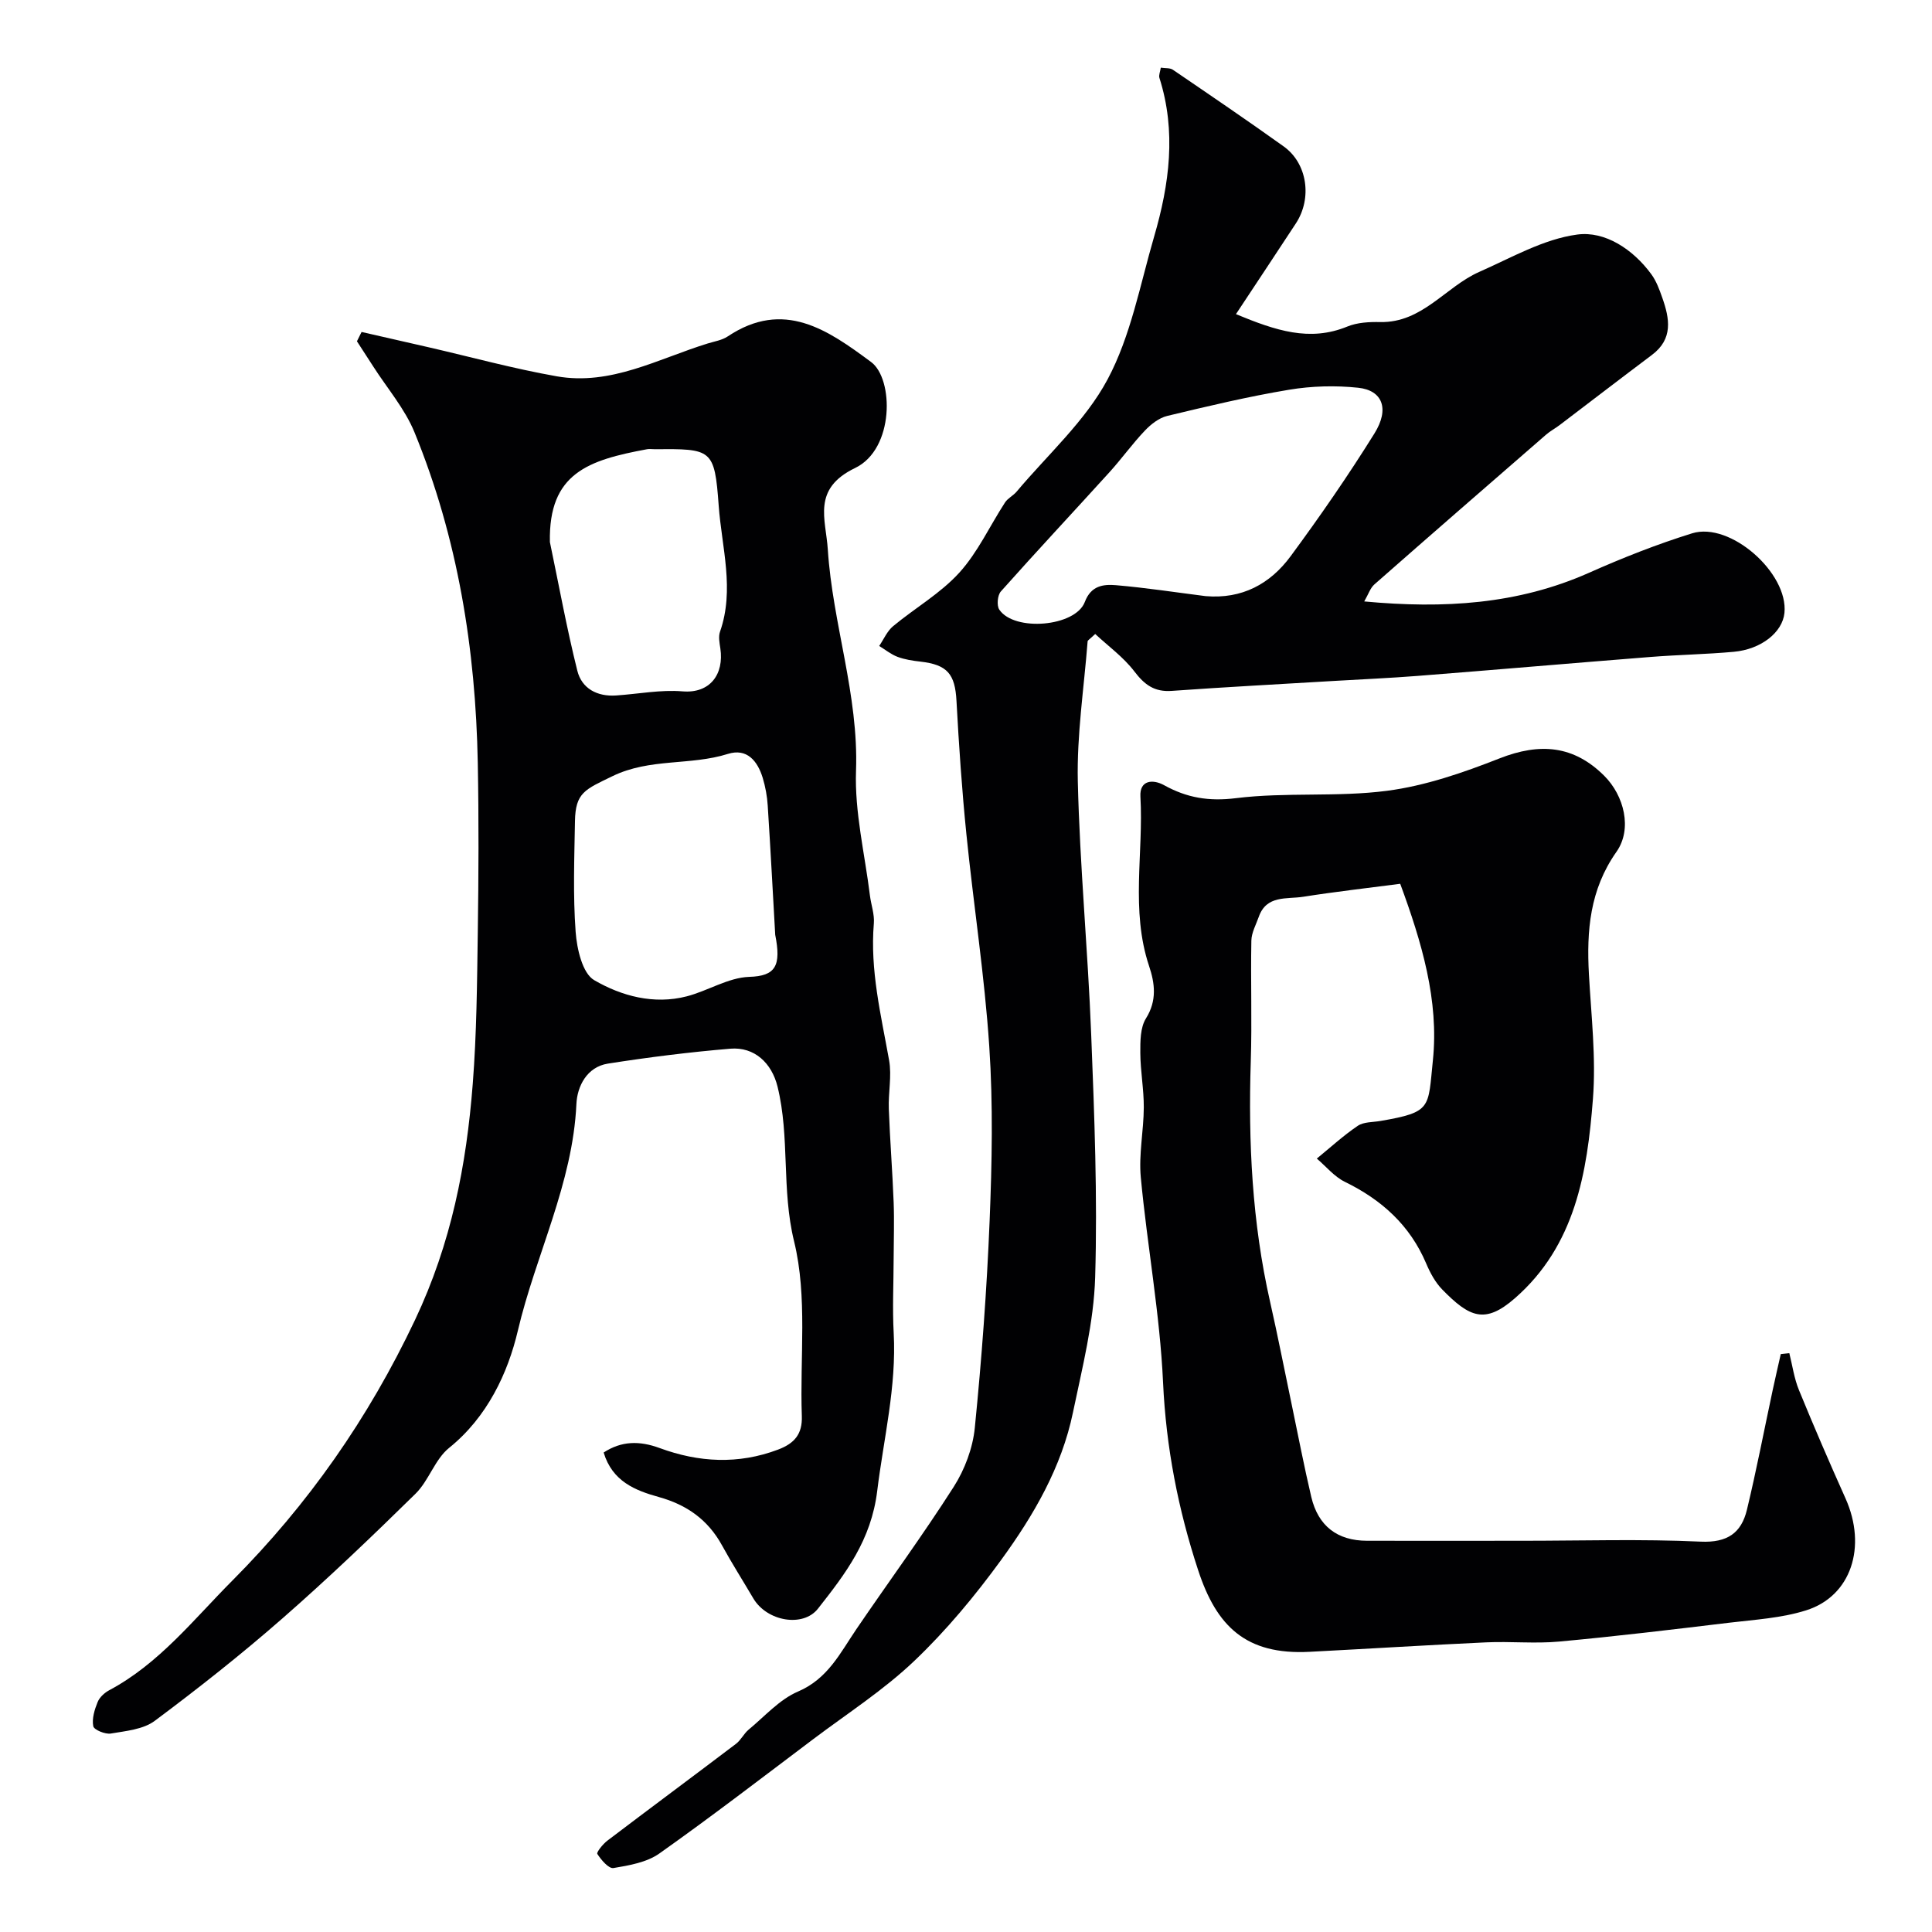
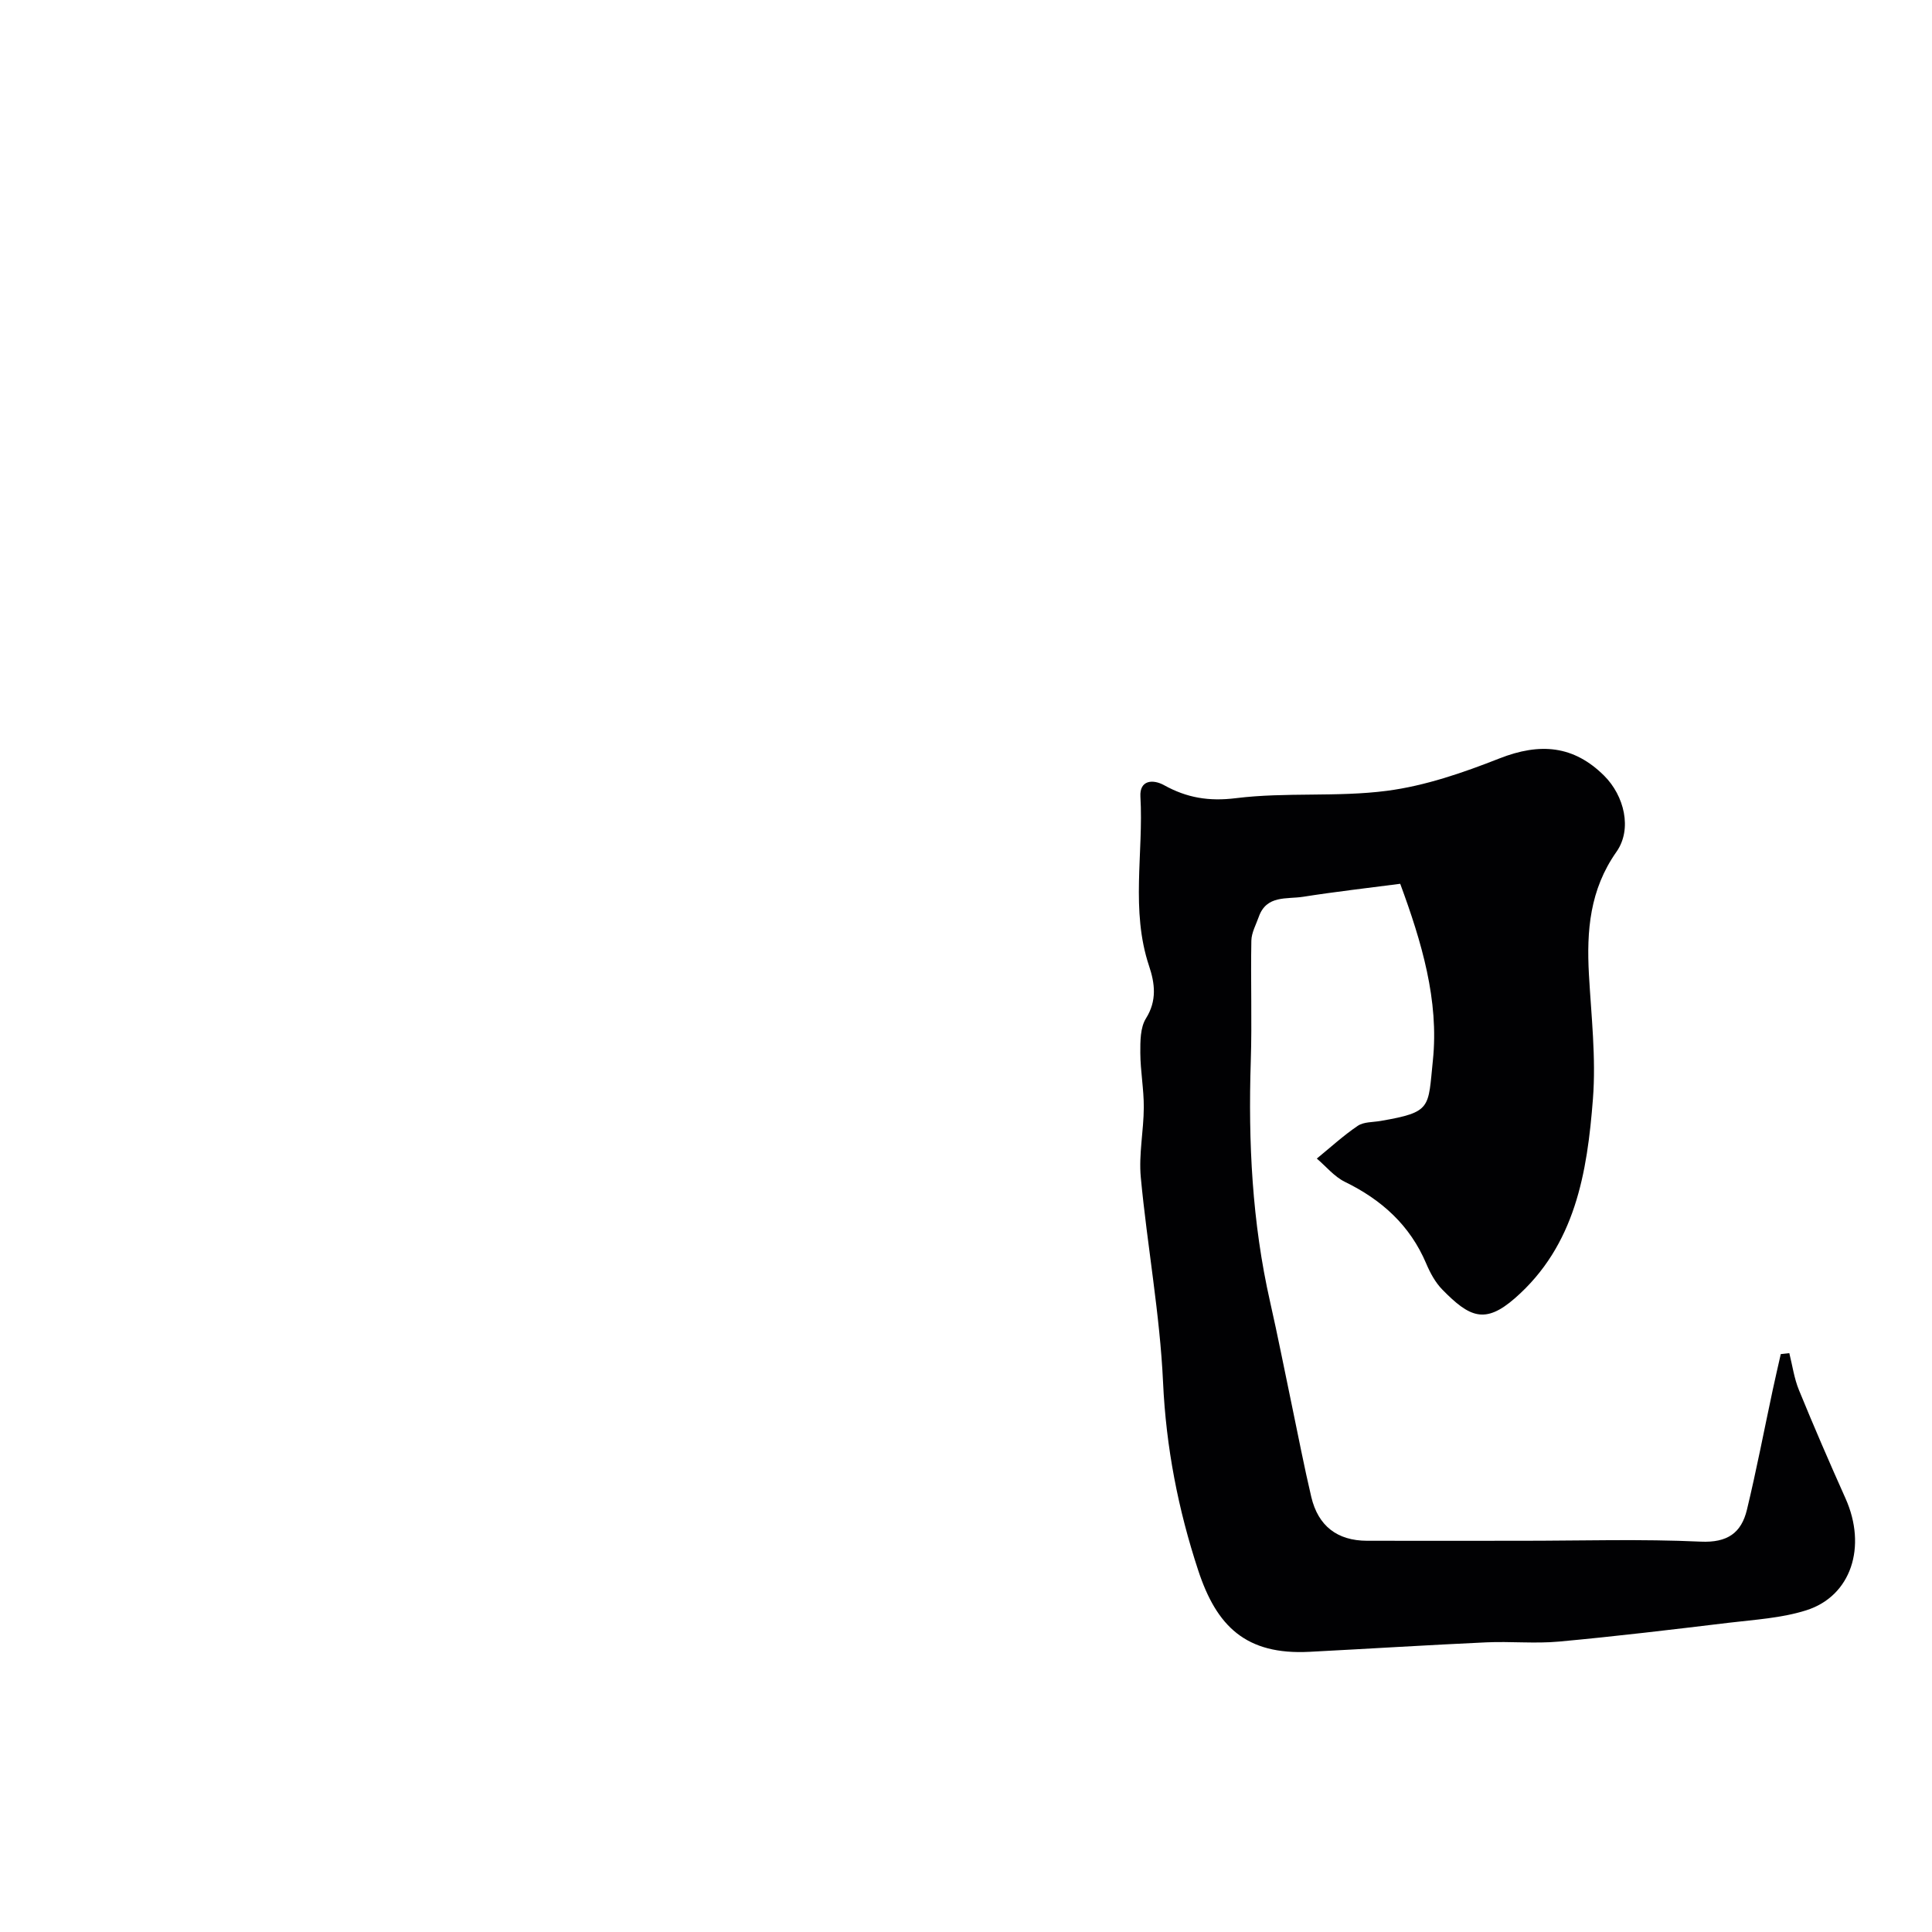
<svg xmlns="http://www.w3.org/2000/svg" enable-background="new 0 0 400 400" viewBox="0 0 400 400">
  <g fill="#010103">
-     <path d="m74.86 68.73c4.59 1.05 9.18 2.09 13.76 3.14 8.88 2.04 17.68 4.46 26.64 6.04 11.22 1.98 21.03-3.64 31.27-6.8 1.4-.43 2.96-.67 4.14-1.46 11.62-7.75 20.73-1.33 29.68 5.3 4.71 3.48 4.84 18.02-3.3 21.94-9.01 4.34-6.06 10.58-5.66 16.89.99 15.36 6.4 30.09 5.84 45.78-.31 8.57 1.82 17.23 2.88 25.85.24 1.93.97 3.89.81 5.78-.81 9.67 1.48 18.94 3.16 28.33.58 3.25-.19 6.73-.06 10.09.24 6.44.75 12.86 1 19.3.15 3.86.01 7.73 0 11.6-.01 5.17-.27 10.34.01 15.49.6 11.12-2.08 21.8-3.41 32.67-1.25 10.21-6.55 17.12-12.28 24.4-3.08 3.91-10.55 2.64-13.38-2.15-2.15-3.66-4.43-7.24-6.47-10.96-2.91-5.31-7.29-8.41-13.1-10.02-4.85-1.35-9.61-3.22-11.41-9.21 3.68-2.41 7.41-2.47 11.61-.92 8.07 2.97 16.25 3.43 24.51.31 3.41-1.29 5.04-3.22 4.91-6.94-.43-12.1 1.21-24.67-1.6-36.16-2.64-10.78-.85-21.57-3.43-32.05-1.21-4.91-4.8-8.26-9.76-7.85-8.48.71-16.95 1.77-25.36 3.09-4.36.69-6.35 4.7-6.52 8.34-.76 16.52-8.43 31.23-12.13 46.97-2.06 8.75-6.32 17.88-14.23 24.25-2.95 2.38-4.19 6.78-6.96 9.5-8.97 8.81-18.07 17.51-27.53 25.79-8.5 7.44-17.4 14.47-26.45 21.22-2.38 1.78-5.97 2.1-9.09 2.63-1.16.2-3.5-.77-3.64-1.52-.31-1.57.27-3.44.91-5.01.4-.99 1.44-1.93 2.42-2.45 10.31-5.5 17.43-14.62 25.43-22.65 15.71-15.78 28.19-33.59 37.86-54.01 7.51-15.88 10.64-32 11.95-48.9.81-10.4.89-20.86 1.04-31.29.17-11.7.22-23.4 0-35.1-.44-23.57-4.14-46.59-13.11-68.49-2-4.88-5.64-9.09-8.53-13.61-1.12-1.75-2.25-3.48-3.38-5.22.35-.69.65-1.31.96-1.93zm85.64 124.81c-.44-7.73-.94-17.25-1.55-26.75-.12-1.93-.48-3.89-1.04-5.75-1.07-3.49-3.26-6.19-7.21-4.95-7.78 2.45-16.14.84-23.88 4.6-5.67 2.76-7.68 3.37-7.78 9.33-.13 7.64-.42 15.32.14 22.92.26 3.51 1.4 8.57 3.84 9.99 5.65 3.29 12.36 5.11 19.17 3.35 4.38-1.14 8.58-3.88 12.92-4.03 5.5-.16 6.66-2.3 5.39-8.71zm-46.65-81.31c1.86 8.89 3.48 17.84 5.68 26.64.92 3.68 4.1 5.39 8.04 5.12 4.59-.31 9.22-1.23 13.75-.85 5.72.47 8.61-3.58 7.82-8.89-.17-1.14-.43-2.44-.07-3.46 3.06-8.73.36-17.45-.27-26.08-.86-11.83-1.4-11.79-13.36-11.71-.5 0-1.01-.08-1.49.01-12.12 2.25-20.4 4.93-20.1 19.22z" />
-     <path d="m240.33 14.01c.95.15 1.91.02 2.5.43 7.69 5.24 15.39 10.47 22.95 15.88 4.9 3.51 5.93 10.72 2.52 15.93-3.99 6.08-8.01 12.14-12.41 18.79 8.21 3.39 15.24 5.78 23.08 2.56 2.05-.84 4.52-.97 6.79-.92 8.74.17 13.51-7.3 20.51-10.39 6.65-2.93 13.3-6.8 20.29-7.73 5.75-.77 11.54 3.05 15.33 8.22 1.04 1.42 1.68 3.18 2.27 4.87 1.53 4.32 2.27 8.52-2.14 11.83-6.4 4.81-12.75 9.69-19.12 14.53-.91.69-1.94 1.23-2.8 1.98-11.87 10.31-23.74 20.62-35.54 31-.86.75-1.25 2.05-2.11 3.53 16.49 1.54 31.81.61 46.51-5.92 6.97-3.1 14.1-5.92 21.37-8.18 7.91-2.46 19.96 8.24 19.12 16.49-.41 4-4.79 7.52-10.5 8.04-5.74.52-11.52.61-17.28 1.07-16.06 1.27-32.12 2.66-48.18 3.92-5.76.45-11.53.7-17.3 1.04-11.2.67-22.4 1.26-33.59 2.06-3.6.26-5.64-1.27-7.75-4.04-2.26-2.96-5.41-5.23-8.1-7.74-1.16 1.11-1.55 1.3-1.57 1.52-.75 9.67-2.25 19.36-2.03 29.01.41 17.48 2.09 34.92 2.77 52.4.66 16.75 1.32 33.54.82 50.28-.28 9.36-2.67 18.69-4.59 27.94-2.35 11.37-8.14 21.31-14.85 30.53-5.4 7.42-11.36 14.61-17.99 20.92-6.35 6.05-13.87 10.89-20.92 16.2-10.57 7.96-21.07 16.04-31.87 23.68-2.61 1.85-6.24 2.47-9.51 3.02-.98.16-2.54-1.68-3.34-2.92-.22-.34 1.16-2.06 2.09-2.76 8.85-6.72 17.77-13.33 26.62-20.04 1.03-.78 1.62-2.11 2.62-2.94 3.33-2.75 6.38-6.24 10.21-7.88 6.19-2.64 8.74-7.99 12.1-12.93 6.7-9.84 13.76-19.45 20.16-29.48 2.27-3.56 3.93-7.99 4.35-12.17 1.42-14.25 2.49-28.56 3.07-42.87.49-12.01.73-24.1-.07-36.08-.97-14.71-3.26-29.32-4.74-44-.93-9.17-1.55-18.38-2.05-27.58-.3-5.55-1.87-7.49-7.46-8.13-1.61-.18-3.25-.43-4.75-.99-1.35-.51-2.53-1.48-3.79-2.25.94-1.39 1.64-3.07 2.88-4.1 4.53-3.76 9.81-6.78 13.71-11.08 3.83-4.22 6.3-9.67 9.46-14.53.58-.89 1.69-1.4 2.39-2.23 6.43-7.66 14.21-14.6 18.83-23.23 4.82-9.01 6.74-19.61 9.65-29.59 3.16-10.82 4.63-21.78 1.09-32.87-.16-.56.17-1.28.29-2.1zm9.26 109.41c7.55.65 13.39-2.52 17.62-8.26 6.09-8.26 11.94-16.72 17.36-25.43 3.17-5.09 1.65-8.92-3.36-9.45-4.71-.5-9.63-.37-14.31.41-8.48 1.41-16.86 3.41-25.23 5.42-1.71.41-3.39 1.73-4.64 3.05-2.6 2.73-4.81 5.83-7.34 8.62-7.48 8.24-15.08 16.37-22.48 24.68-.69.78-.88 2.91-.32 3.75 3.11 4.63 15.77 3.56 17.71-1.58 1.29-3.42 3.87-3.69 6.48-3.47 6.19.53 12.34 1.48 18.51 2.26z" />
    <path d="m289.9 182.98c-6.9.9-13.53 1.65-20.11 2.69-3.37.53-7.57-.4-9.17 4.14-.58 1.64-1.51 3.29-1.54 4.95-.16 8.33.15 16.67-.12 24.99-.54 16.74.28 33.34 3.99 49.74 1.61 7.1 3 14.26 4.5 21.39 1.33 6.36 2.55 12.74 4.04 19.06 1.42 5.98 5.36 9.05 11.55 9.06 10.7.02 21.39 0 32.09 0 12.33 0 24.68-.39 36.99.18 5.54.25 8.4-1.81 9.56-6.59 1.98-8.22 3.57-16.53 5.34-24.8.53-2.48 1.11-4.96 1.67-7.44.59-.06 1.18-.13 1.77-.19.64 2.55 1 5.22 1.99 7.63 3.08 7.53 6.31 15 9.64 22.43 4.48 10 1.2 20.25-8.17 23.19-5.08 1.6-10.59 1.92-15.94 2.56-11.72 1.41-23.44 2.82-35.19 3.9-4.98.46-10.05-.07-15.06.16-12.21.56-24.4 1.33-36.6 1.96-13.21.69-19.26-5.32-23.05-16.85-4.15-12.6-6.66-25.47-7.28-38.9-.65-14.2-3.28-28.29-4.61-42.48-.45-4.76.6-9.65.62-14.49.02-3.75-.7-7.51-.72-11.27-.01-2.41-.02-5.26 1.17-7.15 2.32-3.71 1.84-7.28.64-10.86-3.85-11.54-1.12-23.38-1.79-35.06-.2-3.46 2.61-3.63 4.89-2.37 4.73 2.62 9.27 3.39 14.91 2.69 10.32-1.28 20.93-.18 31.23-1.52 7.93-1.03 15.79-3.75 23.29-6.7 8.46-3.33 15.42-2.67 21.7 3.58 4.13 4.11 5.87 11.02 2.54 15.75-5.53 7.85-6.2 16.35-5.7 25.38.48 8.59 1.49 17.25.83 25.77-1.18 15.25-3.65 30.36-16.16 41.28-6.18 5.39-9.37 3.98-15.02-1.79-1.45-1.48-2.52-3.46-3.34-5.4-3.36-7.92-9.21-13.19-16.83-16.91-2.2-1.07-3.9-3.19-5.82-4.82 2.81-2.29 5.49-4.76 8.48-6.78 1.24-.84 3.12-.73 4.72-1.01 10.67-1.84 9.81-2.67 10.83-12.51 1.3-12.42-2.33-24.58-6.76-36.59z" />
  </g>
</svg>